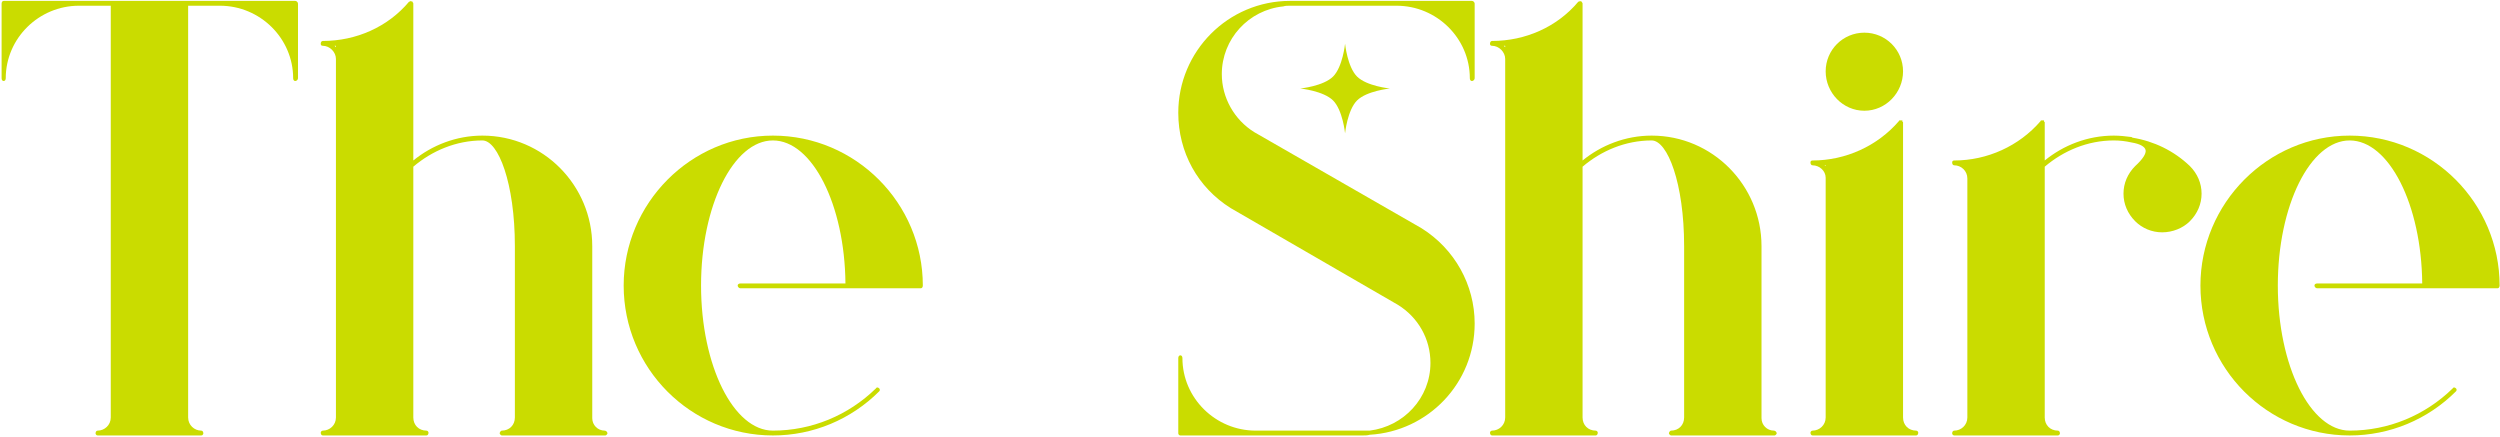
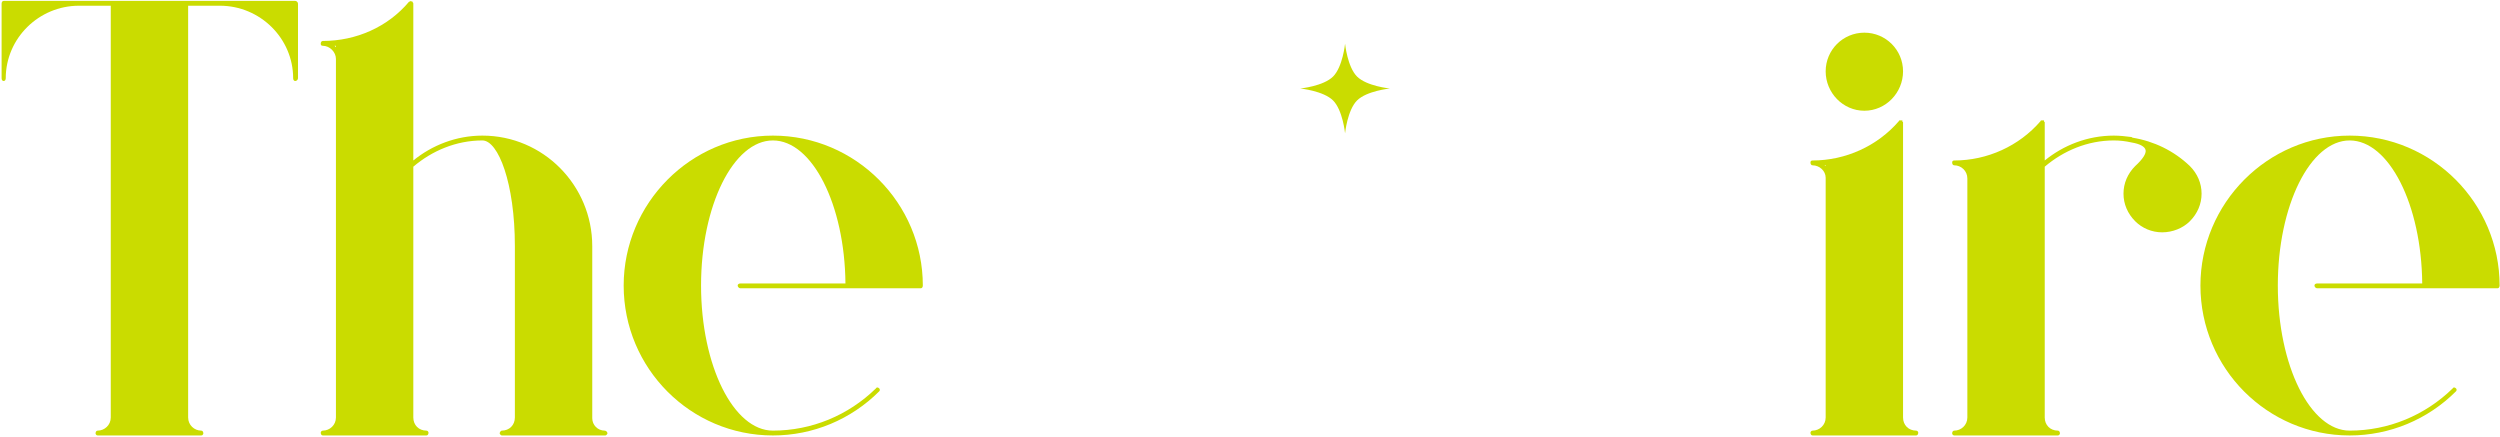
<svg xmlns="http://www.w3.org/2000/svg" width="1144" height="200" viewBox="0 0 1144 200" fill="none">
  <path d="M1.681 37.079C2.313 37.079 2.629 36.447 2.629 35.814C2.629 17.477 17.805 2.618 36.142 2.618H50.684V191.045C50.684 194.523 47.839 197.052 44.678 197.052C44.045 197.052 43.729 197.684 43.729 198.316C43.729 198.633 44.045 199.265 44.678 199.265H92.1C92.733 199.265 93.049 198.633 93.049 198.316C93.049 197.684 92.733 197.052 92.1 197.052C88.939 197.052 86.094 194.523 86.094 191.045V2.618H100.636C118.973 2.618 134.149 17.477 134.149 35.814C134.149 36.447 134.465 37.079 135.097 37.079C135.729 37.079 136.362 36.447 136.362 35.814V1.67C136.362 1.038 135.729 0.405 135.097 0.405H1.681C1.049 0.405 0.732 1.038 0.732 1.67V35.814C0.732 36.447 1.049 37.079 1.681 37.079Z" fill="#CADC00" />
  <path d="M276.706 197.052C273.545 197.052 271.015 194.523 271.015 191.361V112.639C271.015 84.818 248.569 62.055 220.747 62.055C208.733 62.055 197.668 66.481 189.132 73.436V1.67C189.132 1.354 189.132 1.354 188.816 1.038V0.721C188.5 0.721 188.5 0.721 188.5 0.721C188.183 0.721 188.183 0.405 187.867 0.405C187.867 0.405 187.867 0.721 187.551 0.721H187.235C177.434 12.419 162.891 18.742 147.716 18.742C147.084 18.742 146.768 19.374 146.768 20.007C146.768 20.639 147.084 20.955 147.716 20.955C150.877 20.955 153.723 23.8 153.723 26.962V191.045C153.723 194.523 150.877 197.052 147.716 197.052C147.084 197.052 146.768 197.684 146.768 198C146.768 198.633 147.084 199.265 147.716 199.265H195.139C195.771 199.265 196.087 198.633 196.087 198C196.087 197.684 195.771 197.052 195.139 197.052C191.661 197.052 189.132 194.523 189.132 191.045V76.282C197.668 69.01 208.733 64.268 220.747 64.268C228.019 64.268 235.606 83.869 235.606 112.639V191.045C235.606 194.523 233.077 197.052 229.599 197.052C229.283 197.052 228.651 197.684 228.651 198.316C228.651 198.633 229.283 199.265 229.599 199.265H277.022C277.338 199.265 277.971 198.633 277.971 198.316C277.971 197.684 277.338 197.052 276.706 197.052ZM153.723 21.587C153.407 21.271 153.407 21.271 153.091 20.955H153.723V21.587Z" fill="#CADC00" />
  <path d="M353.682 62.055C316.06 62.055 285.393 93.038 285.393 130.66C285.393 168.598 316.06 199.265 353.682 199.265C372.018 199.265 389.407 191.993 402.369 179.031C402.685 178.715 402.685 178.083 402.369 177.767C401.737 177.134 401.105 177.134 400.788 177.767C388.142 190.097 371.386 197.052 353.682 197.052C335.661 197.052 320.802 167.334 320.802 130.66C320.802 93.986 335.661 64.268 353.682 64.268C371.702 64.268 386.561 93.67 386.878 129.711H338.823C338.19 129.711 337.558 130.028 337.558 130.66C337.558 131.292 338.19 131.925 338.823 131.925H421.338C421.971 131.925 422.287 131.292 422.287 130.66C422.287 93.038 391.62 62.055 353.682 62.055Z" fill="#CADC00" />
-   <path d="M540.127 199.265H623.592C624.54 199.265 625.805 199.265 626.753 198.949C653.626 197.368 674.808 175.237 674.808 148.048C674.808 130.344 665.64 113.904 650.464 104.419L573.956 60.474C564.787 54.783 559.097 44.667 559.097 33.917C559.097 17.794 571.426 4.515 587.234 2.934C588.183 2.618 589.131 2.618 590.396 2.618H639.083C657.42 2.618 672.595 17.477 672.595 35.814C672.595 36.447 672.911 37.079 673.544 37.079C674.176 37.079 674.808 36.447 674.808 35.814V1.67C674.808 1.038 674.176 0.405 673.544 0.405H590.396C561.942 0.405 539.179 23.484 539.179 51.622C539.179 69.643 548.031 85.766 563.207 95.251L639.715 139.512C648.884 145.203 654.574 155.004 654.574 166.069C654.574 182.193 642.245 195.155 626.753 197.052C625.489 197.052 624.54 197.052 623.592 197.052H574.588C556.251 197.052 541.076 182.193 541.076 163.856C541.076 163.224 540.76 162.591 540.127 162.591C539.495 162.591 539.179 163.224 539.179 163.856V198.316C539.179 198.633 539.495 199.265 540.127 199.265Z" fill="#CADC00" />
-   <path d="M811.756 197.052C808.595 197.052 806.066 194.523 806.066 191.361V112.639C806.066 84.818 783.619 62.055 755.797 62.055C743.784 62.055 732.718 66.481 724.182 73.436V1.67C724.182 1.354 724.182 1.354 723.866 1.038V0.721C723.55 0.721 723.55 0.721 723.55 0.721C723.234 0.721 723.234 0.405 722.918 0.405C722.918 0.405 722.918 0.721 722.602 0.721H722.285C712.485 12.419 697.942 18.742 682.766 18.742C682.134 18.742 681.818 19.374 681.818 20.007C681.818 20.639 682.134 20.955 682.766 20.955C685.928 20.955 688.773 23.8 688.773 26.962V191.045C688.773 194.523 685.928 197.052 682.766 197.052C682.134 197.052 681.818 197.684 681.818 198C681.818 198.633 682.134 199.265 682.766 199.265H730.189C730.821 199.265 731.138 198.633 731.138 198C731.138 197.684 730.821 197.052 730.189 197.052C726.711 197.052 724.182 194.523 724.182 191.045V76.282C732.718 69.01 743.784 64.268 755.797 64.268C763.069 64.268 770.657 83.869 770.657 112.639V191.045C770.657 194.523 768.127 197.052 764.65 197.052C764.334 197.052 763.701 197.684 763.701 198.316C763.701 198.633 764.334 199.265 764.65 199.265H812.073C812.389 199.265 813.021 198.633 813.021 198.316C813.021 197.684 812.389 197.052 811.756 197.052ZM688.773 21.587C688.457 21.271 688.457 21.271 688.141 20.955H688.773V21.587Z" fill="#CADC00" />
  <path d="M876.842 197.052C873.364 197.052 870.835 194.523 870.835 191.045V56.048C870.835 55.732 870.835 55.732 870.519 55.732C870.519 55.416 870.519 55.416 870.519 55.416V55.1C870.203 55.1 870.203 55.1 870.203 55.1C869.886 55.1 869.886 55.1 869.57 55.1C869.57 55.1 869.57 55.1 869.254 55.1C869.254 55.1 868.938 55.1 868.938 55.416C859.137 66.797 844.594 73.436 829.419 73.436C828.787 73.436 828.47 73.753 828.47 74.385C828.47 75.017 828.787 75.65 829.419 75.65C832.58 75.65 835.426 78.179 835.426 81.34C835.426 81.656 835.426 81.656 835.426 81.656V191.045C835.426 194.523 832.58 197.052 829.419 197.052C828.787 197.052 828.47 197.684 828.47 198C828.47 198.633 828.787 199.265 829.419 199.265H876.842C877.474 199.265 877.79 198.633 877.79 198C877.79 197.684 877.474 197.052 876.842 197.052ZM835.426 75.966C835.11 75.966 835.11 75.65 834.794 75.65H835.426V75.966ZM853.13 50.673C862.931 50.673 870.835 42.453 870.835 32.653C870.835 22.852 862.931 14.948 853.13 14.948C843.33 14.948 835.426 22.852 835.426 32.653C835.426 42.453 843.33 50.673 853.13 50.673Z" fill="#CADC00" />
  <path d="M1002.06 75.966C994.791 69.01 985.623 64.584 975.822 63.003C975.822 63.003 975.506 62.687 975.19 62.687C972.661 62.371 970.131 62.055 967.286 62.055C955.272 62.055 944.207 66.481 935.671 73.436V56.048C935.671 55.732 935.671 55.732 935.355 55.732C935.355 55.416 935.355 55.416 935.355 55.416V55.1C935.038 55.1 935.038 55.1 935.038 55.1C934.722 55.1 934.722 55.1 934.406 55.1C934.406 55.1 934.406 55.1 934.09 55.1C934.09 55.1 933.774 55.1 933.774 55.416C923.973 66.797 909.43 73.436 894.255 73.436C893.623 73.436 893.306 73.753 893.306 74.385C893.306 75.017 893.623 75.65 894.255 75.65C897.416 75.65 900.262 78.179 900.262 81.656V191.045C900.262 194.523 897.416 197.052 894.255 197.052C893.623 197.052 893.306 197.684 893.306 198.316C893.306 198.633 893.623 199.265 894.255 199.265H941.678C942.31 199.265 942.626 198.633 942.626 198.316C942.626 197.684 942.31 197.052 941.678 197.052C938.2 197.052 935.671 194.523 935.671 191.045V76.282C944.207 69.01 955.272 64.268 967.286 64.268C970.131 64.268 972.661 64.584 975.506 65.216C979.3 65.849 981.513 67.113 981.829 68.694C982.145 70.275 980.564 72.804 977.087 75.966C973.609 79.443 971.712 83.869 971.712 88.612C971.712 93.354 973.609 97.78 977.087 101.258C980.248 104.419 984.674 106.316 989.417 106.316C994.159 106.316 998.901 104.419 1002.06 101.258C1005.54 97.78 1007.44 93.354 1007.44 88.612C1007.44 83.869 1005.54 79.443 1002.06 75.966Z" fill="#CADC00" />
  <path d="M1075.21 62.055C1037.59 62.055 1006.92 93.038 1006.92 130.66C1006.92 168.598 1037.59 199.265 1075.21 199.265C1093.55 199.265 1110.94 191.993 1123.9 179.031C1124.22 178.715 1124.22 178.083 1123.9 177.767C1123.27 177.134 1122.64 177.134 1122.32 177.767C1109.67 190.097 1092.92 197.052 1075.21 197.052C1057.19 197.052 1042.33 167.334 1042.33 130.66C1042.33 93.986 1057.19 64.268 1075.21 64.268C1093.23 64.268 1108.09 93.67 1108.41 129.711H1060.35C1059.72 129.711 1059.09 130.028 1059.09 130.66C1059.09 131.292 1059.72 131.925 1060.35 131.925H1142.87C1143.5 131.925 1143.82 131.292 1143.82 130.66C1143.82 93.038 1113.15 62.055 1075.21 62.055Z" fill="#CADC00" />
  <path d="M615.5 20C615.5 20 616.564 30.606 620.979 35.021C625.394 39.436 636 40.5 636 40.5C636 40.5 625.394 41.565 620.979 45.98C616.564 50.395 615.5 61 615.5 61C615.5 61 614.436 50.395 610.02 45.98C605.605 41.565 595 40.5 595 40.5C595 40.5 605.605 39.436 610.02 35.021C614.436 30.606 615.5 20 615.5 20Z" fill="#CADC00" />
</svg>